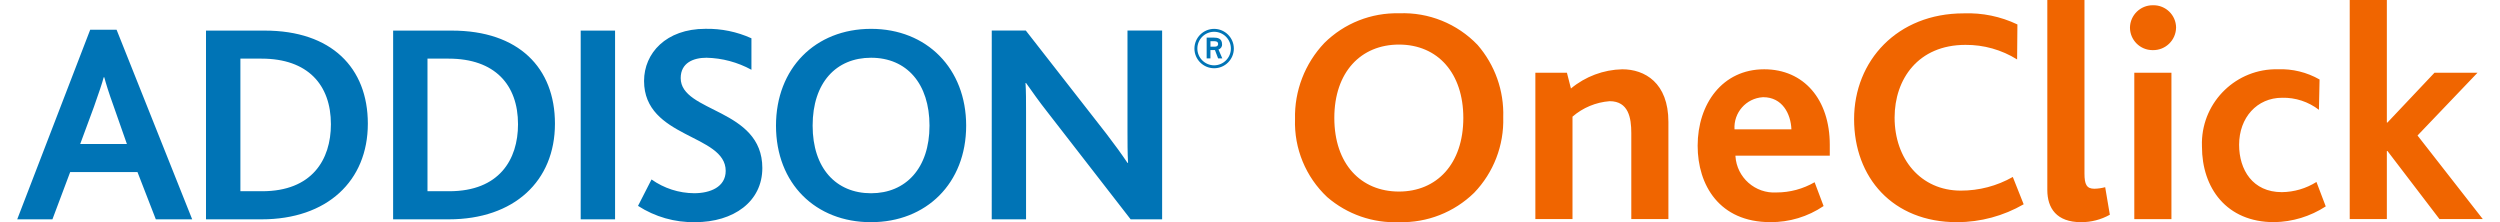
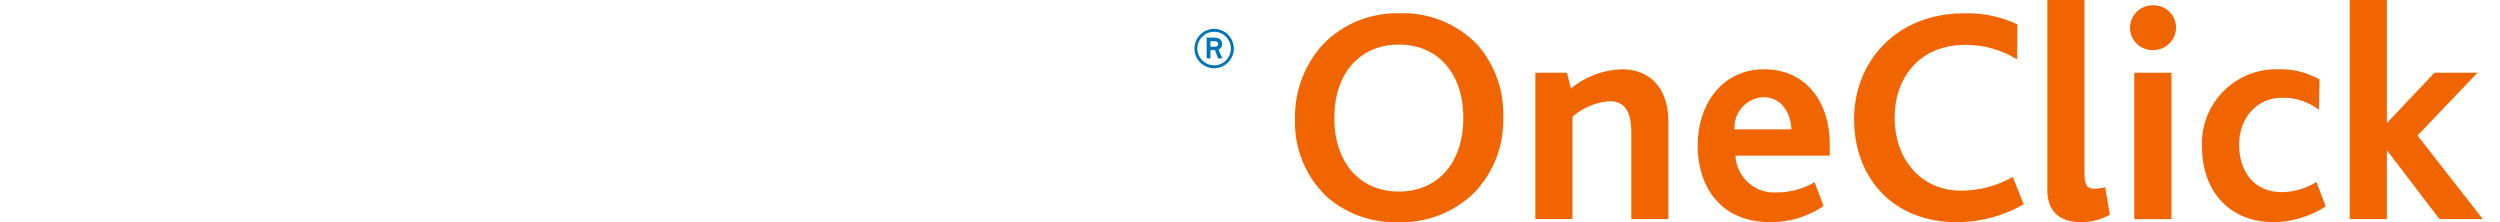
<svg xmlns="http://www.w3.org/2000/svg" version="1.1" id="Ebene_1" x="0px" y="0px" viewBox="0 0 100 9.013" style="enable-background:new 0 0 100 9.013;" xml:space="preserve" width="270" height="24">
  <style type="text/css">
	.st0{fill:#F06500;}
	.st1{fill:#0074B6;}
</style>
  <g id="Gruppe_3089" transform="translate(-361.951 50.929)">
    <path id="Pfad_1065" class="st0" d="M461.951-42.044l-2.647-3.389l2.434-2.547h-1.745l-1.908,2.02h-0.025v-4.97   h-1.506v8.886h1.506v-2.761h0.025l2.109,2.761H461.951z M455.582-42.557l-0.377-0.992   c-0.421,0.265-0.907,0.408-1.405,0.413c-1.18,0-1.732-0.904-1.732-1.92c0-1.105,0.727-1.908,1.744-1.908   c0.539-0.013,1.066,0.16,1.493,0.489l0.026-1.23c-0.515-0.294-1.103-0.438-1.696-0.415   c-1.667-0.033-3.044,1.292-3.076,2.959c-0.001,0.06-0.001,0.119,0.002,0.179c0,1.671,0.991,3.063,2.925,3.063   c0.745-0.011,1.471-0.233,2.095-0.639 M449.323-47.978h-1.506v5.936h1.506V-47.978z M449.512-49.812   c-0.006-0.506-0.422-0.911-0.928-0.904c-0.004,0-0.009,0-0.014,0   c-0.505-0.004-0.919,0.399-0.929,0.904c0,0.506,0.41,0.916,0.916,0.916c0.004,0,0.008,0,0.013-0   c0.512,0.008,0.933-0.4,0.941-0.912C449.512-49.809,449.512-49.81,449.512-49.812 M446.825-42.22l-0.189-1.117   c-0.143,0.039-0.291,0.06-0.439,0.063c-0.314,0-0.401-0.176-0.401-0.615v-7.04h-1.507v7.705   c0,0.742,0.378,1.306,1.369,1.306c0.408,0.002,0.81-0.102,1.167-0.302 M443.329-42.645l-0.44-1.107   c-0.643,0.365-1.369,0.556-2.109,0.554c-1.631,0-2.685-1.292-2.685-2.962c0-1.557,0.954-2.949,2.874-2.949   c0.74-0.006,1.467,0.199,2.095,0.591l0.012-1.419c-0.68-0.325-1.429-0.479-2.182-0.45   c-2.686,0-4.442,1.919-4.442,4.291c0,2.36,1.557,4.179,4.179,4.179c0.948-0.003,1.878-0.253,2.699-0.727    M433.911-45.683h-2.309c-0.043-0.676,0.47-1.26,1.146-1.303c0.007-0,0.013-0.001,0.02-0.001   c0.767,0,1.117,0.665,1.142,1.304 M435.466-44.616v-0.439c0-1.844-1.053-3.064-2.66-3.064   c-1.696,0-2.699,1.407-2.699,3.101c0,1.594,0.879,3.099,2.949,3.099c0.769,0.006,1.522-0.222,2.159-0.653   l-0.364-0.966c-0.469,0.271-1.001,0.415-1.543,0.415c-0.867,0.054-1.614-0.605-1.668-1.472   c-0-0.007-0.001-0.014-0.001-0.021L435.466-44.616z M428.921-42.044v-3.939c0-1.595-0.965-2.136-1.871-2.136   c-0.762,0.017-1.496,0.292-2.082,0.779l-0.163-0.639h-1.28v5.935h1.506v-4.154c0.422-0.365,0.95-0.584,1.506-0.627   c0.766,0,0.879,0.677,0.879,1.292v3.489H428.921z M420.603-46.147c0,1.87-1.079,2.987-2.61,2.987   c-1.544,0-2.622-1.117-2.622-2.987c0-1.858,1.078-2.974,2.622-2.974C419.573-49.121,420.603-47.955,420.603-46.147    M422.222-46.172c0.036-1.076-0.337-2.125-1.043-2.938c-0.827-0.861-1.982-1.327-3.175-1.28   c-1.134-0.029-2.231,0.405-3.037,1.204c-0.79,0.831-1.218,1.942-1.19,3.088   c-0.041,1.192,0.434,2.345,1.304,3.162c0.81,0.699,1.855,1.063,2.924,1.018c1.132,0.029,2.227-0.401,3.037-1.192   c0.789-0.821,1.214-1.924,1.18-3.062" />
-     <path id="Pfad_1066" class="st1" d="M361.951-42.033h1.428l0.72-1.917h2.73l0.744,1.917h1.475l-3.067-7.691h-1.069   L361.951-42.033z M364.506-45.089l0.558-1.51c0.208-0.593,0.325-0.93,0.395-1.197h0.023   c0.069,0.256,0.173,0.604,0.384,1.186l0.534,1.522L364.506-45.089z M369.608-42.033h2.254   c2.66,0,4.31-1.557,4.31-3.88c0-2.266-1.475-3.775-4.182-3.775h-2.382V-42.033z M371.003-43.173v-5.378h0.859   c1.87,0,2.812,1.057,2.812,2.661c0,1.44-0.768,2.717-2.789,2.717L371.003-43.173z M377.197-42.033h2.254   c2.661,0,4.31-1.557,4.31-3.88c0-2.266-1.474-3.775-4.181-3.775h-2.382L377.197-42.033z M378.591-43.173v-5.378   h0.86c1.87,0,2.812,1.057,2.812,2.661c0,1.44-0.768,2.717-2.789,2.717L378.591-43.173z M384.805-42.033h1.394   v-7.656h-1.394V-42.033z M387.13-42.579c0.688,0.445,1.494,0.675,2.313,0.661c1.567,0,2.729-0.836,2.729-2.196   c0-2.428-3.311-2.242-3.311-3.648c0-0.616,0.511-0.825,1.046-0.825c0.638,0.014,1.263,0.182,1.823,0.488v-1.277   c-0.587-0.266-1.225-0.397-1.869-0.384c-1.592,0-2.486,0.987-2.486,2.114c0,2.334,3.311,2.149,3.311,3.647   c0,0.662-0.639,0.907-1.278,0.907c-0.62-0.004-1.224-0.199-1.73-0.558L387.13-42.579z M396.582-41.918   c2.231,0,3.857-1.569,3.857-3.916c0-2.311-1.592-3.925-3.857-3.925c-2.265,0-3.856,1.603-3.856,3.926   c0,2.347,1.603,3.916,3.856,3.916 M396.582-43.091c-1.417,0-2.37-1.011-2.37-2.743   c0-1.742,0.953-2.753,2.37-2.753c1.453,0,2.37,1.058,2.37,2.753C398.952-44.103,397.987-43.091,396.582-43.091    M401.476-42.033h1.392v-4.345c0-0.431,0-0.872-0.022-1.185h0.022c0.256,0.361,0.523,0.744,0.861,1.172l3.381,4.357   h1.277v-7.656h-1.405v4.077c0,0.418,0,0.883,0.023,1.29h-0.023c-0.233-0.348-0.511-0.731-0.859-1.185l-3.265-4.182   h-1.381L401.476-42.033z" />
    <path id="Pfad_1067" class="st1" d="M410.346-49.257h0.169c0.094,0,0.144,0.037,0.144,0.112s-0.057,0.109-0.129,0.109   h-0.183V-49.257z M410.193-48.56h0.153v-0.339h0.183l0.129,0.339h0.17l-0.156-0.363   c0.092-0.026,0.153-0.113,0.146-0.208c0-0.245-0.184-0.273-0.343-0.273h-0.282V-48.56z M409.816-48.96   c0.001-0.375,0.304-0.679,0.68-0.68c0.375,0.001,0.679,0.305,0.68,0.68c-0.001,0.375-0.305,0.679-0.68,0.681   C410.121-48.281,409.817-48.585,409.816-48.96 M410.496-48.161c0.441,0,0.799-0.357,0.8-0.798   c0-0.001,0-0.001,0-0.001c-0.002-0.44-0.359-0.797-0.8-0.798c-0.44,0.001-0.797,0.357-0.799,0.798   C409.697-48.52,410.055-48.162,410.496-48.161" />
  </g>
</svg>